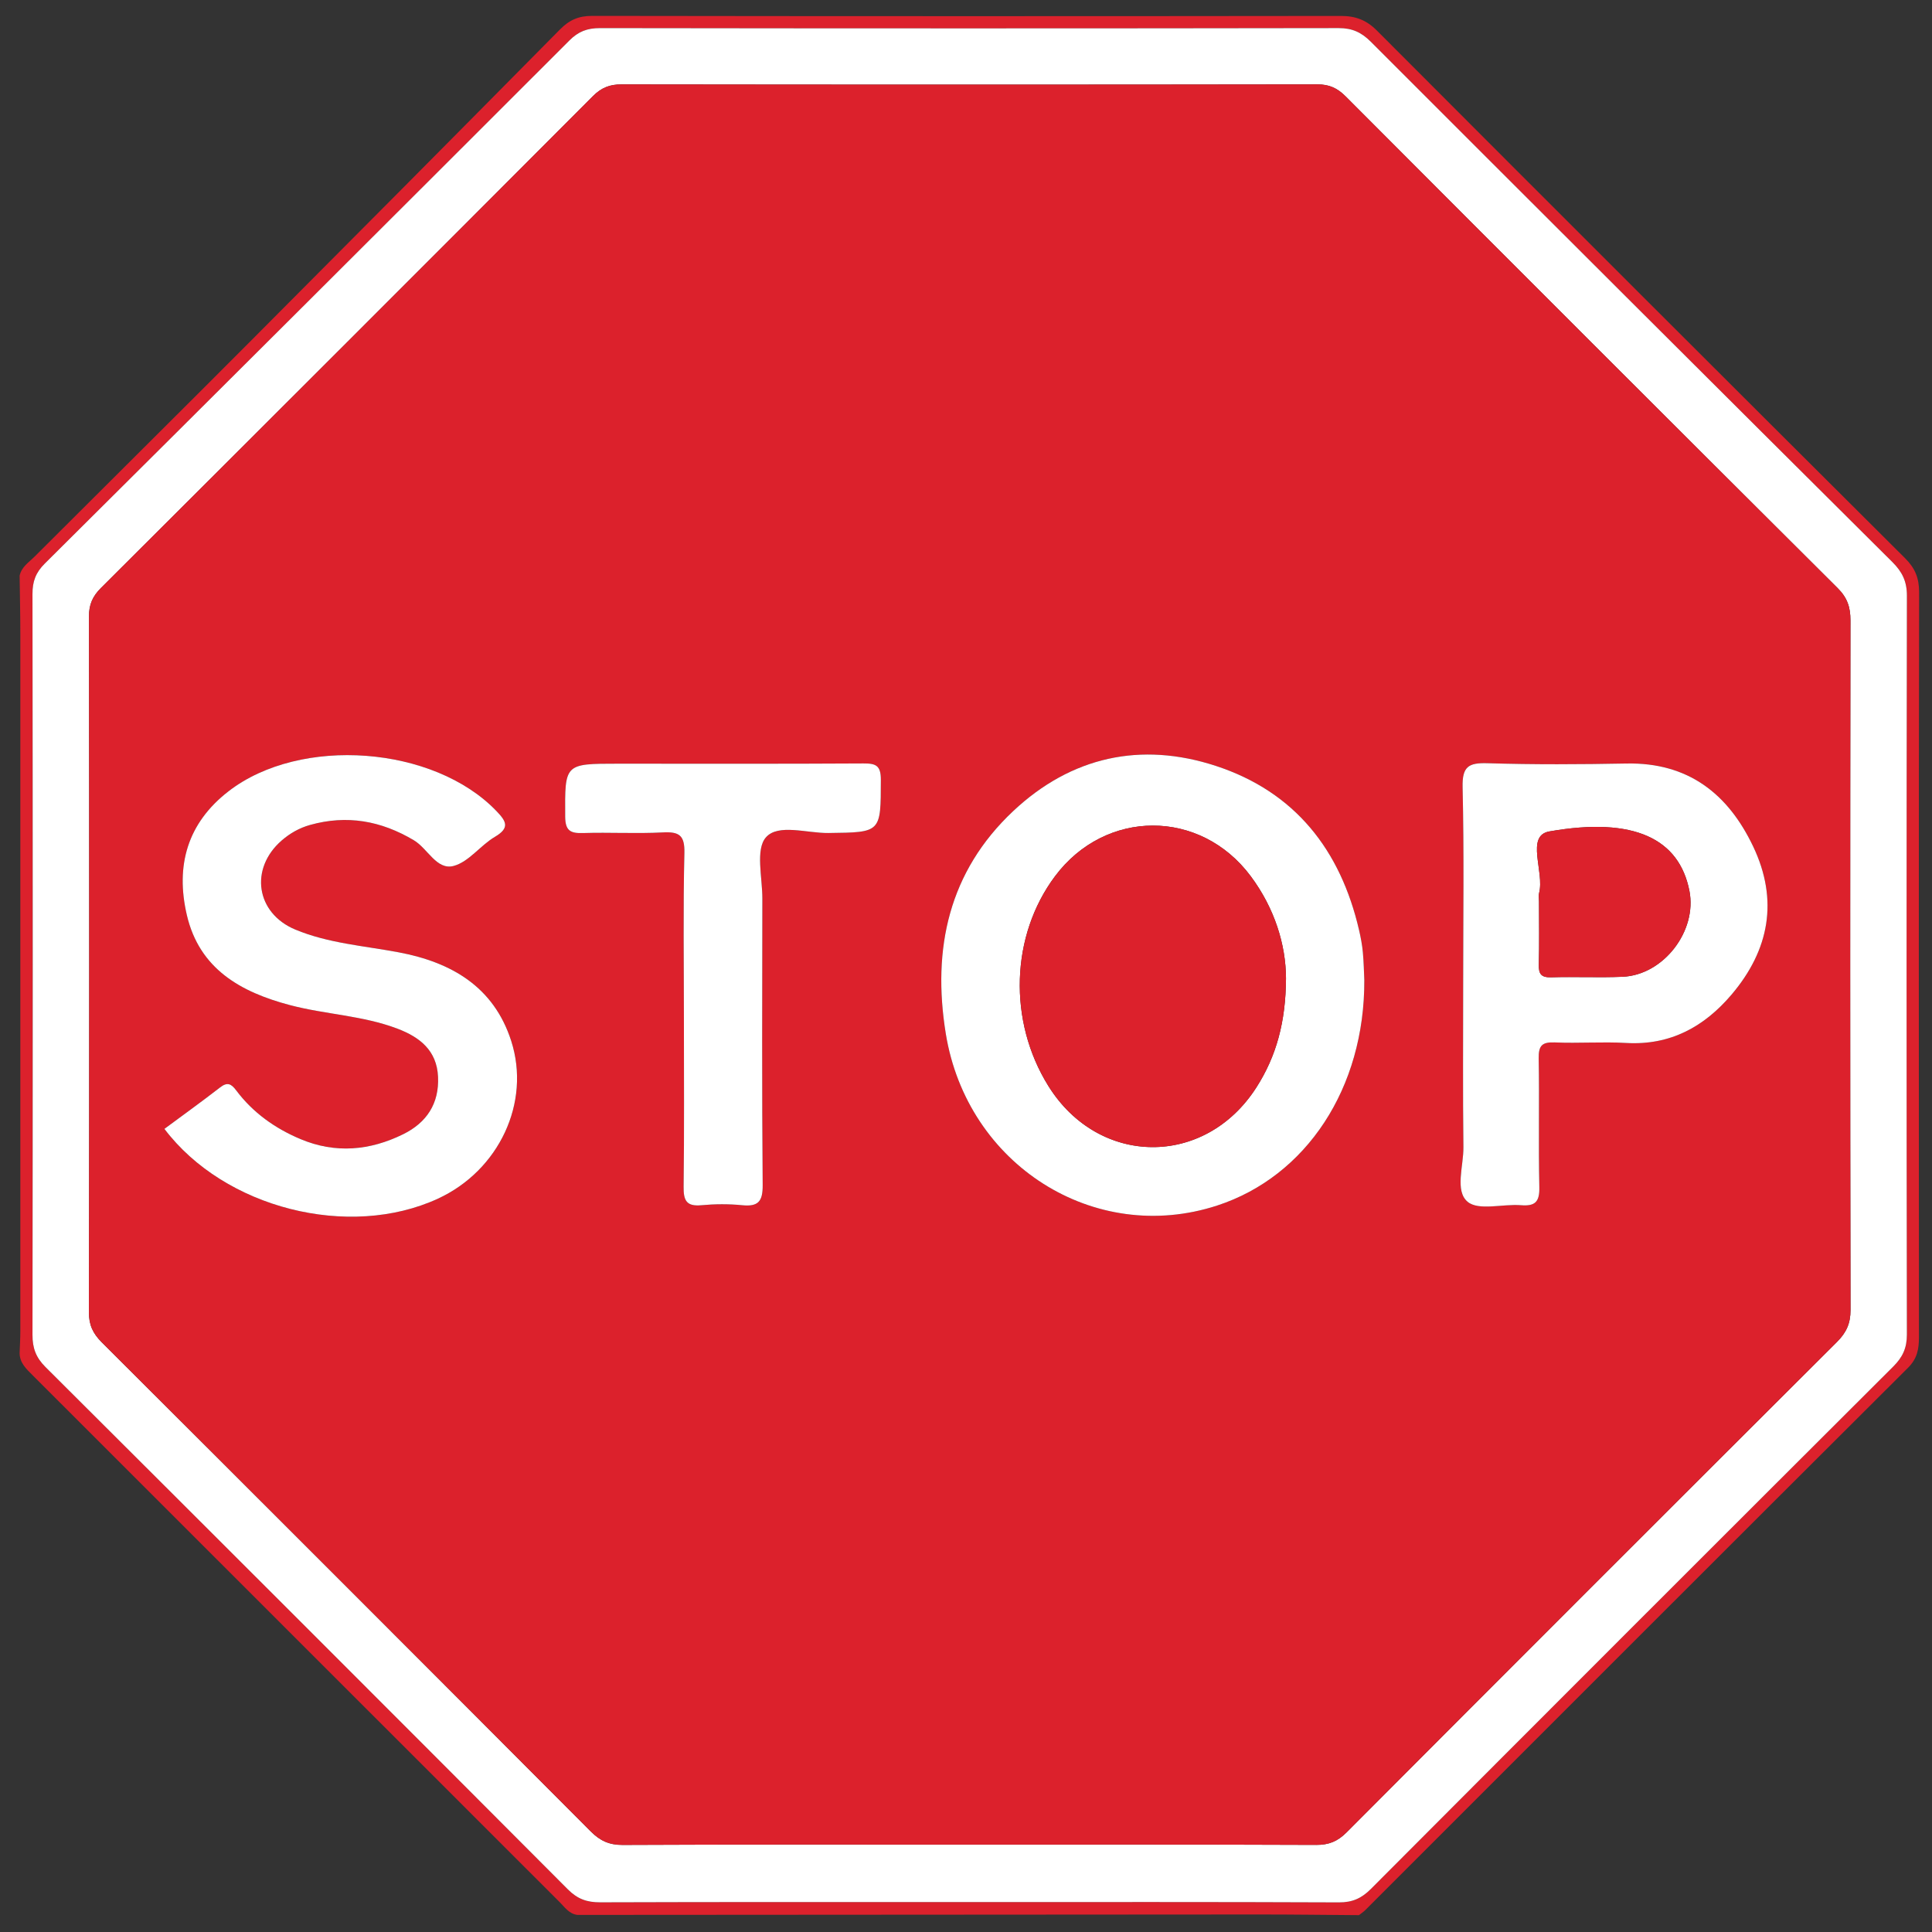
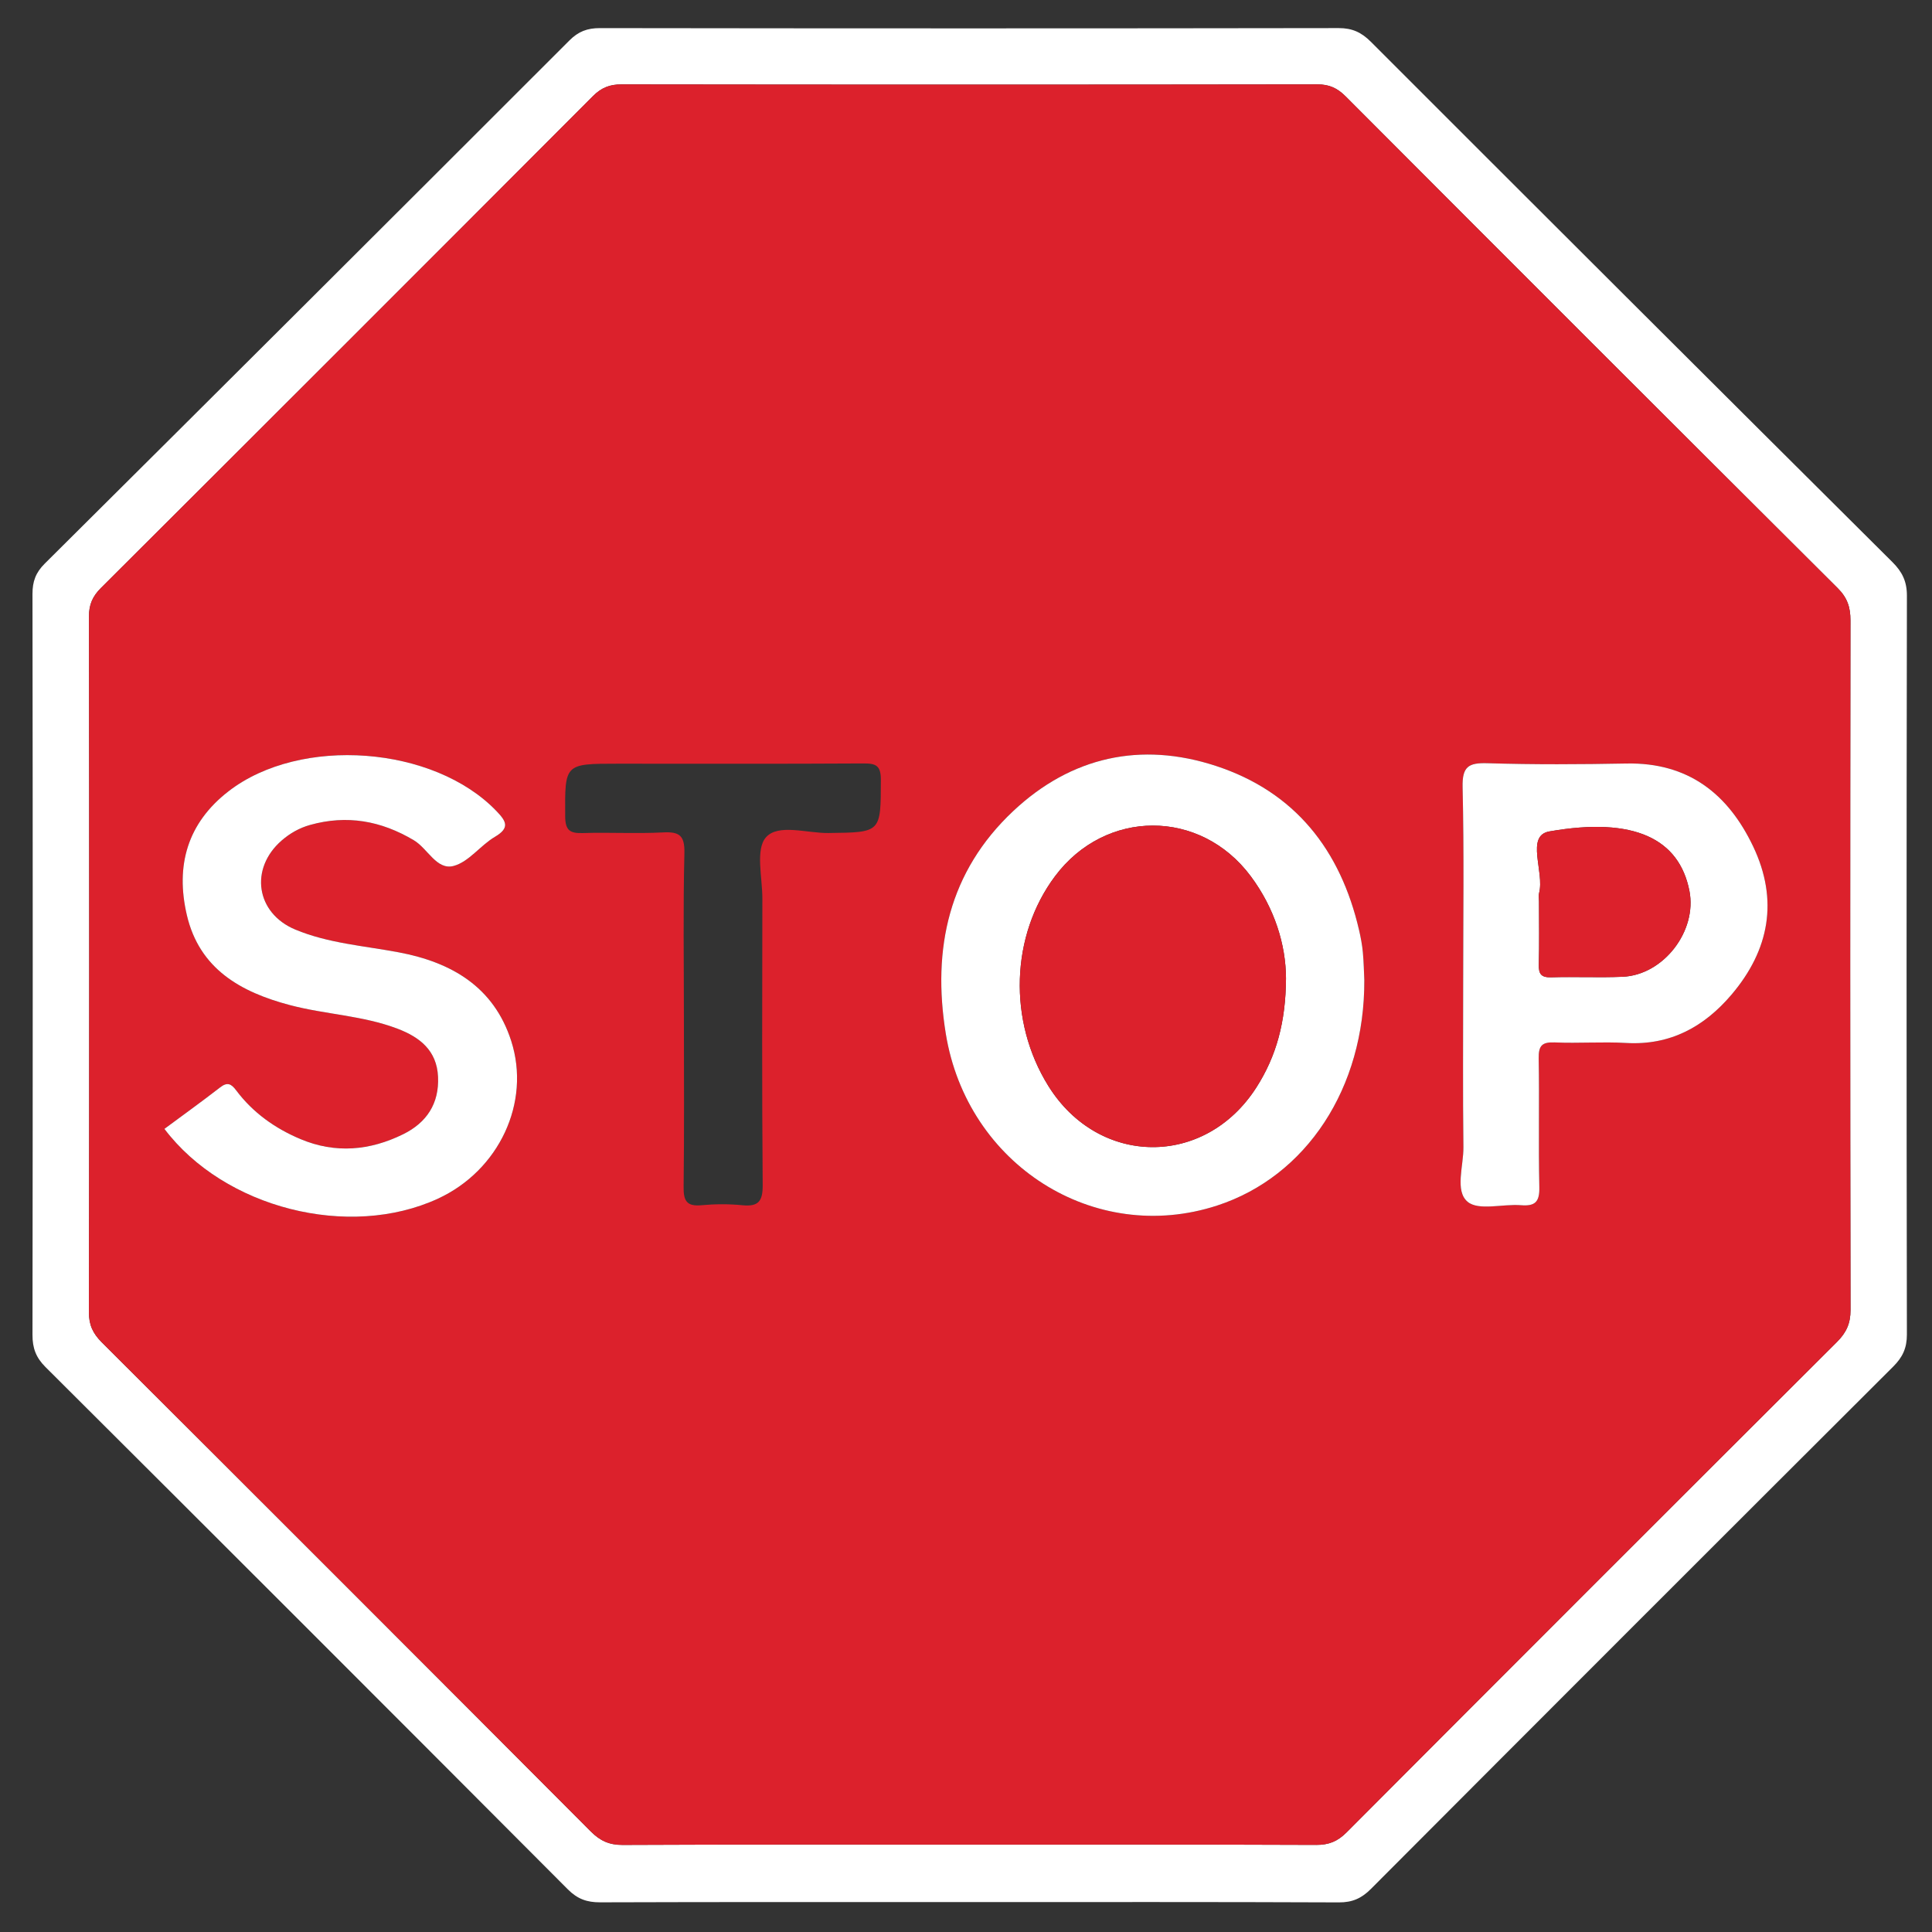
<svg xmlns="http://www.w3.org/2000/svg" version="1.1" id="Layer_1" x="0px" y="0px" width="300px" height="300px" viewBox="0 0 300 300" enable-background="new 0 0 300 300" xml:space="preserve">
  <rect x="0" y="0" width="300" height="300" fill="#333333" stroke="none" />
-   <path display="none" fill-rule="evenodd" clip-rule="evenodd" d="M150.011,297.188C67.995,296.922,3.12,231.118,3.523,148.595  C3.914,68.829,71.036,2.543,151.006,2.962c80.807,0.424,146.76,66.957,146.624,147.913  C297.49,231.975,231.434,297.451,150.011,297.188z M150.22,32.609C85.336,32.722,32.354,85.575,32.191,150.352  c-0.163,64.966,53.696,118.295,119.218,118.039c64.694-0.253,117.837-54.064,117.118-118.589  C267.796,84.302,215.5,32.499,150.22,32.609z" />
  <path display="none" fill-rule="evenodd" clip-rule="evenodd" fill="#DC222D" d="M151.006,3.943  C233.12,4.377,297.92,70.253,296.71,153.502c-1.192,81.586-69.326,143.604-146.992,143.26  C73.204,296.418,3.485,234.691,3.705,149.037C3.914,68.728,70.483,3.518,151.006,3.943z M150.45,33.342  C85.595,33.355,32.799,86.176,33.117,150.725c0.321,64.585,52.761,116.611,117.489,116.562  c64.626-0.05,116.992-52.471,116.922-117.04C267.456,85.661,215.047,33.329,150.45,33.342z" />
  <g display="none">
    <path display="inline" fill-rule="evenodd" clip-rule="evenodd" fill="#1070B9" d="M3.631,149.273   C3.591,68.483,69.677,2.576,150.692,2.611c80.42,0.036,146.398,66.158,146.406,146.73c0.008,80.727-66.261,146.819-147.101,146.707   C69.52,295.936,3.672,229.903,3.631,149.273z M294.312,149.167C293.071,67.998,228.143,4.233,147.864,5.35   C69.224,6.442,5.336,72.476,6.361,151.612c1.022,78.808,67.073,142.685,146.138,141.438   C230.833,291.814,293.797,228.474,294.312,149.167z" />
    <path display="inline" fill-rule="evenodd" clip-rule="evenodd" fill="#1070B9" d="M150.786,288.183   c-76.307-0.231-137.529-62.081-137.349-138.757C13.618,73.329,75.346,11.991,151.559,12.187   c76.41,0.194,137.701,62.073,137.318,138.638C288.496,227.063,226.818,288.412,150.786,288.183z" />
  </g>
  <g>
-     <path fill-rule="evenodd" clip-rule="evenodd" fill="#DC212C" d="M3.05,89.39c0.284-1.36,1.427-2.066,2.308-2.947   c11.011-11.003,22.07-21.959,33.061-32.983C54.637,37.192,70.825,20.896,86.972,4.558c1.448-1.465,2.893-2.094,4.973-2.09   c38.758,0.057,77.516,0.055,116.275,0.009c2.264-0.003,3.953,0.633,5.585,2.269c27.302,27.36,54.647,54.678,82.033,81.953   c1.546,1.541,2.165,3.078,2.162,5.262c-0.063,38.544-0.052,77.093-0.026,115.639c0.002,1.848-0.243,3.34-1.707,4.797   c-28.128,28.031-56.19,56.127-84.27,84.206c-0.293,0.294-0.652,0.521-0.981,0.78c-5.186-0.036-10.373-0.107-15.561-0.104   c-35.267,0.014-70.534,0.043-105.801,0.066c-1.277-0.159-1.943-1.181-2.748-1.985c-27.283-27.272-54.558-54.555-81.848-81.821   c-0.981-0.981-1.984-1.894-2.011-3.41c0.039-1.162,0.11-2.324,0.11-3.486c0.005-36.016,0.008-72.03,0-108.044   C3.157,95.528,3.087,92.459,3.05,89.39z M150.393,295.354c19.175,0,38.35-0.033,57.523,0.047c2.078,0.008,3.5-0.628,4.952-2.083   c27.001-27.081,54.044-54.121,81.12-81.128c1.447-1.441,2.116-2.864,2.112-4.963c-0.064-38.242-0.066-76.485,0.003-114.729   c0.004-2.216-0.723-3.696-2.249-5.216c-27.038-26.896-54.037-53.831-80.997-80.805c-1.457-1.458-2.891-2.119-4.983-2.116   c-38.242,0.06-76.485,0.058-114.729,0.003c-1.953-0.003-3.336,0.525-4.728,1.917C61.302,33.399,34.149,60.479,6.951,87.515   c-1.405,1.397-1.91,2.775-1.907,4.719c0.052,38.348,0.052,76.697,0.001,115.047c-0.003,2.045,0.531,3.512,2.015,4.99   c27.089,26.993,54.132,54.034,81.128,81.122c1.484,1.488,2.96,2.007,4.999,2C112.255,295.328,131.324,295.354,150.393,295.354z" />
    <path fill-rule="evenodd" clip-rule="evenodd" fill="#FFFFFF" d="M150.393,295.354c-19.068,0-38.137-0.026-57.206,0.038   c-2.039,0.007-3.515-0.512-4.999-2c-26.996-27.088-54.039-54.129-81.128-81.122c-1.484-1.479-2.019-2.945-2.015-4.99   c0.051-38.35,0.051-76.699-0.001-115.047c-0.003-1.944,0.502-3.321,1.907-4.719C34.149,60.479,61.302,33.399,88.418,6.282   c1.391-1.392,2.774-1.919,4.728-1.917c38.243,0.055,76.486,0.057,114.729-0.003c2.093-0.003,3.526,0.658,4.983,2.116   c26.96,26.974,53.959,53.909,80.997,80.805c1.526,1.52,2.253,3,2.249,5.216c-0.069,38.243-0.067,76.486-0.003,114.729   c0.004,2.099-0.665,3.521-2.112,4.963c-27.076,27.007-54.119,54.047-81.12,81.128c-1.452,1.455-2.874,2.091-4.952,2.083   C188.742,295.321,169.567,295.354,150.393,295.354z M150.369,286.433c18.005,0,36.01-0.031,54.016,0.043   c1.961,0.008,3.317-0.547,4.705-1.938c25.347-25.429,50.736-50.815,76.16-76.167c1.45-1.445,2.103-2.871,2.099-4.96   c-0.065-35.693-0.061-71.386-0.011-107.078c0.003-2.028-0.479-3.512-1.976-5.001c-25.517-25.409-50.979-50.872-76.411-76.366   c-1.289-1.292-2.554-1.87-4.408-1.867c-36.009,0.054-72.02,0.052-108.029,0.004c-1.832-0.002-3.129,0.507-4.439,1.819   C66.646,40.42,41.178,65.877,15.676,91.301c-1.3,1.295-1.864,2.575-1.862,4.423c0.05,36.01,0.054,72.02-0.01,108.03   c-0.003,1.985,0.63,3.314,1.997,4.679c25.346,25.279,50.658,50.595,75.929,75.948c1.445,1.45,2.857,2.107,4.942,2.1   C114.571,286.396,132.471,286.433,150.369,286.433z" />
    <path fill-rule="evenodd" clip-rule="evenodd" fill="#DC212C" d="M150.369,286.433c-17.898,0-35.798-0.036-53.697,0.048   c-2.085,0.008-3.497-0.649-4.942-2.1c-25.271-25.354-50.583-50.669-75.929-75.948c-1.367-1.364-2-2.693-1.997-4.679   c0.063-36.01,0.06-72.02,0.01-108.03c-0.002-1.848,0.562-3.127,1.862-4.423c25.501-25.424,50.97-50.881,76.398-76.378   c1.31-1.313,2.607-1.822,4.439-1.819c36.01,0.048,72.021,0.05,108.029-0.004c1.854-0.003,3.119,0.575,4.408,1.867   c25.433,25.494,50.895,50.957,76.411,76.366c1.497,1.489,1.979,2.973,1.976,5.001c-0.05,35.692-0.055,71.384,0.011,107.078   c0.004,2.089-0.648,3.515-2.099,4.96c-25.424,25.352-50.813,50.738-76.16,76.167c-1.388,1.391-2.744,1.945-4.705,1.938   C186.379,286.401,168.374,286.433,150.369,286.433z M211.85,152.183c-0.056-1.146-0.079-2.735-0.228-4.314   c-0.108-1.152-0.325-2.303-0.586-3.432c-2.876-12.444-9.938-21.47-22.22-25.501c-11.685-3.836-22.508-1.419-31.477,6.998   c-10.007,9.393-12.625,21.341-10.48,34.566c3.305,20.386,23.081,32.905,42.13,26.698   C202.846,182.683,211.922,168.956,211.85,152.183z M25.53,175.292c9.325,12.333,28.665,17.21,42.489,10.829   c9.441-4.357,14.458-14.902,11.355-24.512c-2.707-8.377-9.253-12.187-17.47-13.733c-5.386-1.015-10.932-1.399-16.049-3.533   c-6.122-2.555-7.133-9.47-2.114-13.833c1.288-1.119,2.755-1.952,4.411-2.414c5.721-1.599,11.004-0.659,16.108,2.376   c2.171,1.29,3.542,4.687,6.176,3.993c2.365-0.624,4.153-3.188,6.417-4.523c2.365-1.396,1.766-2.407,0.247-3.992   c-9.72-10.144-30.426-11.717-41.59-3.098c-6.434,4.968-8.273,11.574-6.5,19.215c1.95,8.404,8.388,11.992,16.021,14.007   c5.505,1.453,11.3,1.61,16.68,3.655c3.484,1.325,6.12,3.386,6.31,7.469c0.194,4.166-1.773,7.131-5.406,8.921   c-5.168,2.548-10.515,3.041-15.934,0.767c-3.968-1.668-7.4-4.104-9.998-7.568c-0.796-1.063-1.387-1.331-2.519-0.453   C31.327,171.063,28.413,173.156,25.53,175.292z M227.201,152.709c0,8.471-0.067,16.94,0.037,25.409   c0.035,2.921-1.36,6.807,0.65,8.491c1.706,1.431,5.463,0.307,8.294,0.535c2.217,0.179,2.894-0.541,2.843-2.796   c-0.147-6.668,0.021-13.34-0.098-20.007c-0.033-1.957,0.508-2.56,2.483-2.474c3.698,0.16,7.418-0.129,11.112,0.084   c6.836,0.393,12.108-2.515,16.353-7.513c5.874-6.917,7.317-14.664,3.36-22.99c-3.898-8.2-10.103-13.071-19.651-12.892   c-7.195,0.136-14.401,0.177-21.594-0.044c-2.947-0.093-3.954,0.501-3.879,3.71C227.352,132.38,227.201,142.547,227.201,152.709z    M106.197,158.208c0,8.685,0.064,17.372-0.046,26.058c-0.028,2.132,0.426,3.101,2.758,2.882c2.1-0.196,4.25-0.208,6.348,0   c2.507,0.25,3.193-0.608,3.172-3.132c-0.122-14.83-0.074-29.659-0.05-44.49c0.006-3.263-1.098-7.619,0.555-9.501   c1.899-2.166,6.361-0.632,9.702-0.674c8.219-0.103,8.125-0.033,8.142-8.273c0.005-2.215-0.771-2.541-2.71-2.529   c-12.712,0.075-25.424,0.038-38.136,0.038c-8.309,0-8.221,0-8.171,8.197c0.013,2.208,0.792,2.637,2.769,2.574   c4.127-0.131,8.27,0.119,12.389-0.099c2.555-0.136,3.418,0.445,3.353,3.21C106.065,141.043,106.197,149.626,106.197,158.208z" />
    <path fill-rule="evenodd" clip-rule="evenodd" fill="#FFFFFF" d="M211.85,152.183c0.072,16.773-9.004,30.5-22.86,35.015   c-19.049,6.207-38.825-6.313-42.13-26.698c-2.145-13.225,0.474-25.174,10.48-34.566c8.969-8.417,19.792-10.834,31.477-6.998   c12.281,4.031,19.344,13.057,22.22,25.501c0.261,1.129,0.478,2.28,0.586,3.432C211.771,149.448,211.794,151.037,211.85,152.183z    M199.688,151.918c-0.016-5.192-1.75-10.864-5.473-15.859c-7.826-10.497-22.562-10.475-30.398,0.01   c-6.887,9.212-7.309,22.469-1.034,32.55c7.82,12.563,24.316,12.705,32.305,0.243C198.186,164.028,199.656,158.686,199.688,151.918z   " />
    <path fill-rule="evenodd" clip-rule="evenodd" fill="#FFFFFF" d="M25.53,175.292c2.882-2.136,5.797-4.229,8.631-6.427   c1.132-0.878,1.723-0.609,2.519,0.453c2.598,3.465,6.03,5.9,9.998,7.568c5.419,2.274,10.766,1.781,15.934-0.767   c3.633-1.79,5.601-4.755,5.406-8.921c-0.19-4.083-2.825-6.144-6.31-7.469c-5.38-2.045-11.175-2.202-16.68-3.655   c-7.633-2.015-14.071-5.603-16.021-14.007c-1.772-7.641,0.067-14.247,6.5-19.215c11.165-8.619,31.871-7.046,41.59,3.098   c1.519,1.584,2.119,2.596-0.247,3.992c-2.263,1.334-4.051,3.899-6.417,4.523c-2.634,0.694-4.005-2.704-6.176-3.993   c-5.104-3.035-10.387-3.975-16.108-2.376c-1.655,0.462-3.123,1.295-4.411,2.414c-5.019,4.362-4.008,11.278,2.114,13.833   c5.118,2.134,10.663,2.518,16.049,3.533c8.216,1.546,14.763,5.356,17.47,13.733c3.104,9.609-1.914,20.154-11.355,24.512   C54.195,192.502,34.855,187.625,25.53,175.292z" />
    <path fill-rule="evenodd" clip-rule="evenodd" fill="#FFFFFF" d="M227.201,152.709c0-10.162,0.15-20.329-0.089-30.486   c-0.075-3.208,0.932-3.803,3.879-3.71c7.192,0.222,14.398,0.181,21.594,0.044c9.549-0.179,15.753,4.692,19.651,12.892   c3.957,8.326,2.514,16.073-3.36,22.99c-4.244,4.998-9.517,7.905-16.353,7.513c-3.694-0.213-7.414,0.076-11.112-0.084   c-1.976-0.086-2.517,0.517-2.483,2.474c0.118,6.667-0.05,13.339,0.098,20.007c0.051,2.255-0.626,2.975-2.843,2.796   c-2.831-0.229-6.588,0.896-8.294-0.535c-2.011-1.685-0.615-5.57-0.65-8.491C227.134,169.649,227.201,161.18,227.201,152.709z    M238.974,139.936c0,3.273,0.063,6.548-0.028,9.818c-0.042,1.471,0.352,2.047,1.922,2c3.692-0.109,7.395,0.074,11.083-0.08   c6.352-0.263,11.607-7.105,10.381-13.342c-1.579-8.031-8.504-11.554-21.75-9.228c-3.743,0.657-0.722,6.323-1.594,9.571   C238.882,139.067,238.973,139.514,238.974,139.936z" />
-     <path fill-rule="evenodd" clip-rule="evenodd" fill="#FFFFFF" d="M106.197,158.208c0-8.582-0.132-17.165,0.075-25.741   c0.066-2.765-0.798-3.346-3.353-3.21c-4.119,0.218-8.262-0.032-12.389,0.099c-1.977,0.063-2.756-0.366-2.769-2.574   c-0.049-8.197-0.138-8.197,8.171-8.197c12.712,0,25.424,0.037,38.136-0.038c1.938-0.012,2.715,0.314,2.71,2.529   c-0.017,8.24,0.077,8.171-8.142,8.273c-3.341,0.042-7.803-1.492-9.702,0.674c-1.652,1.882-0.549,6.238-0.555,9.501   c-0.024,14.831-0.072,29.66,0.05,44.49c0.021,2.523-0.666,3.382-3.172,3.132c-2.098-0.208-4.248-0.196-6.348,0   c-2.333,0.219-2.786-0.75-2.758-2.882C106.261,175.58,106.197,166.893,106.197,158.208z" />
    <path fill-rule="evenodd" clip-rule="evenodd" fill="#DC212C" d="M199.688,151.918c-0.032,6.768-1.503,12.11-4.601,16.943   c-7.988,12.462-24.484,12.319-32.305-0.243c-6.274-10.081-5.853-23.338,1.034-32.55c7.837-10.485,22.572-10.506,30.398-0.01   C197.938,141.054,199.673,146.726,199.688,151.918z" />
    <path fill-rule="evenodd" clip-rule="evenodd" fill="#DC212C" d="M238.974,139.936c-0.001-0.422-0.092-0.869,0.014-1.262   c0.872-3.248-2.149-8.914,1.594-9.571c13.246-2.326,20.171,1.197,21.75,9.228c1.227,6.237-4.029,13.08-10.381,13.342   c-3.688,0.154-7.391-0.029-11.083,0.08c-1.57,0.047-1.964-0.529-1.922-2C239.036,146.484,238.974,143.209,238.974,139.936z" />
  </g>
</svg>